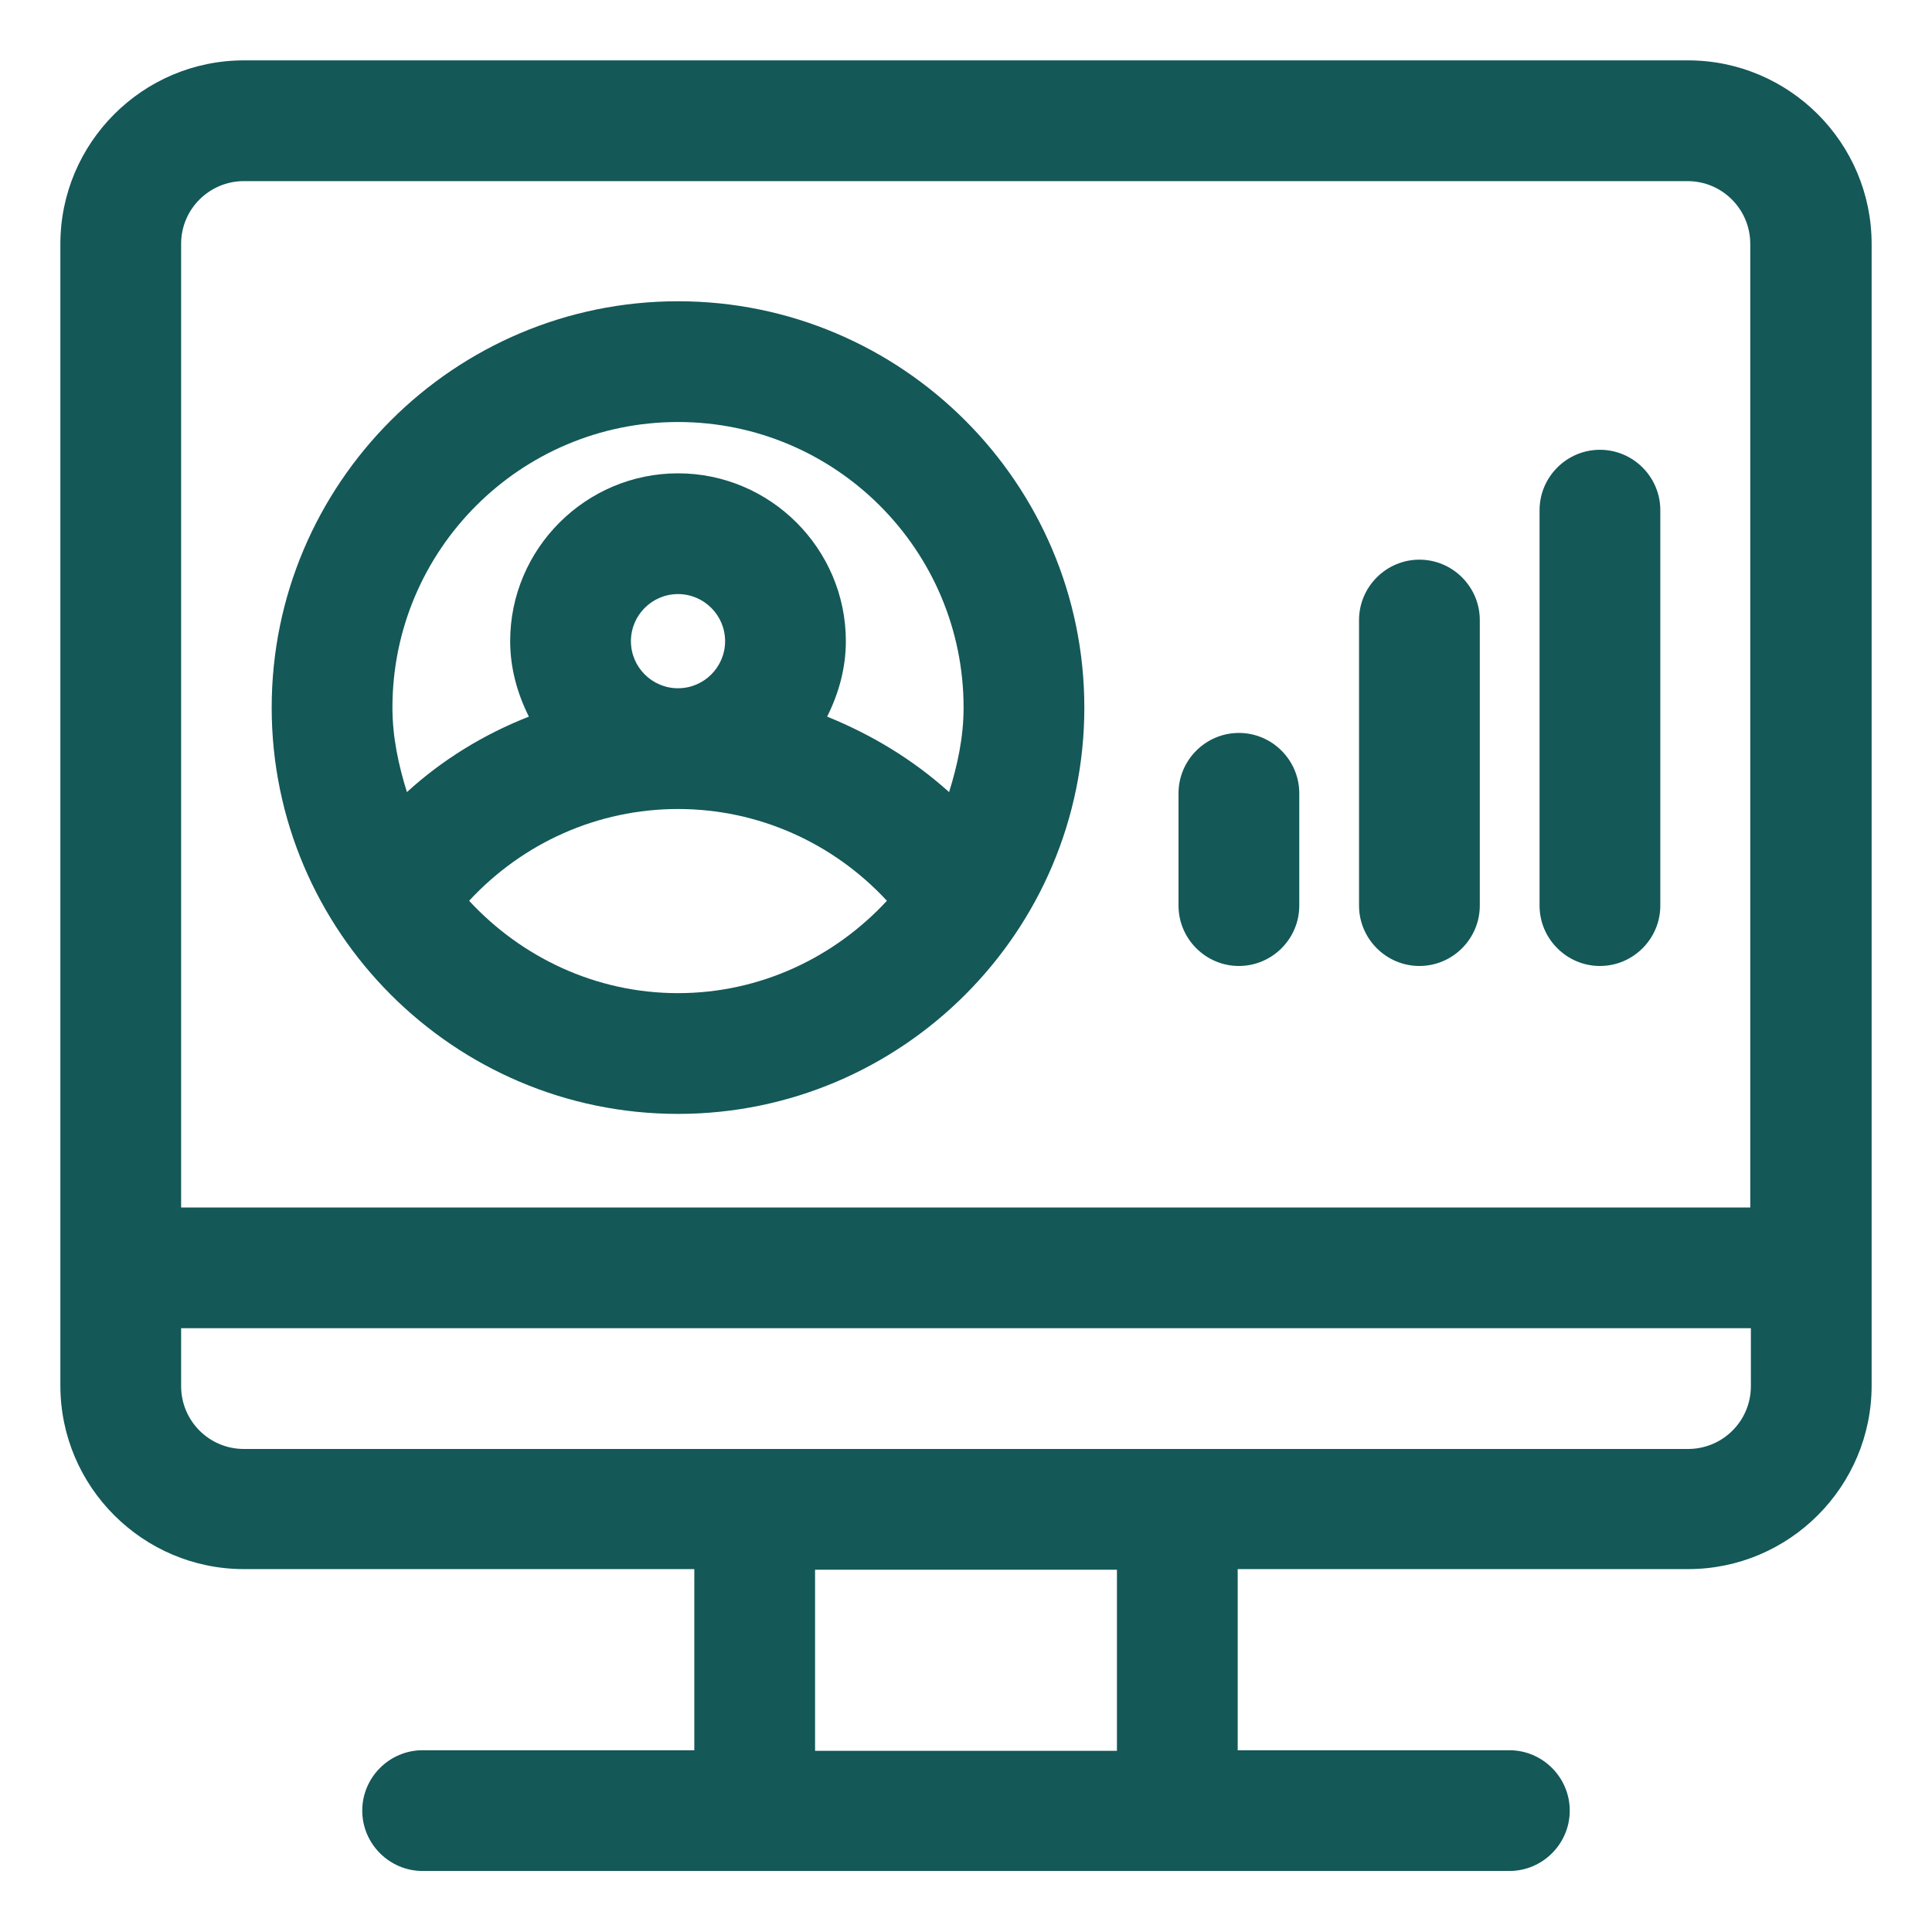
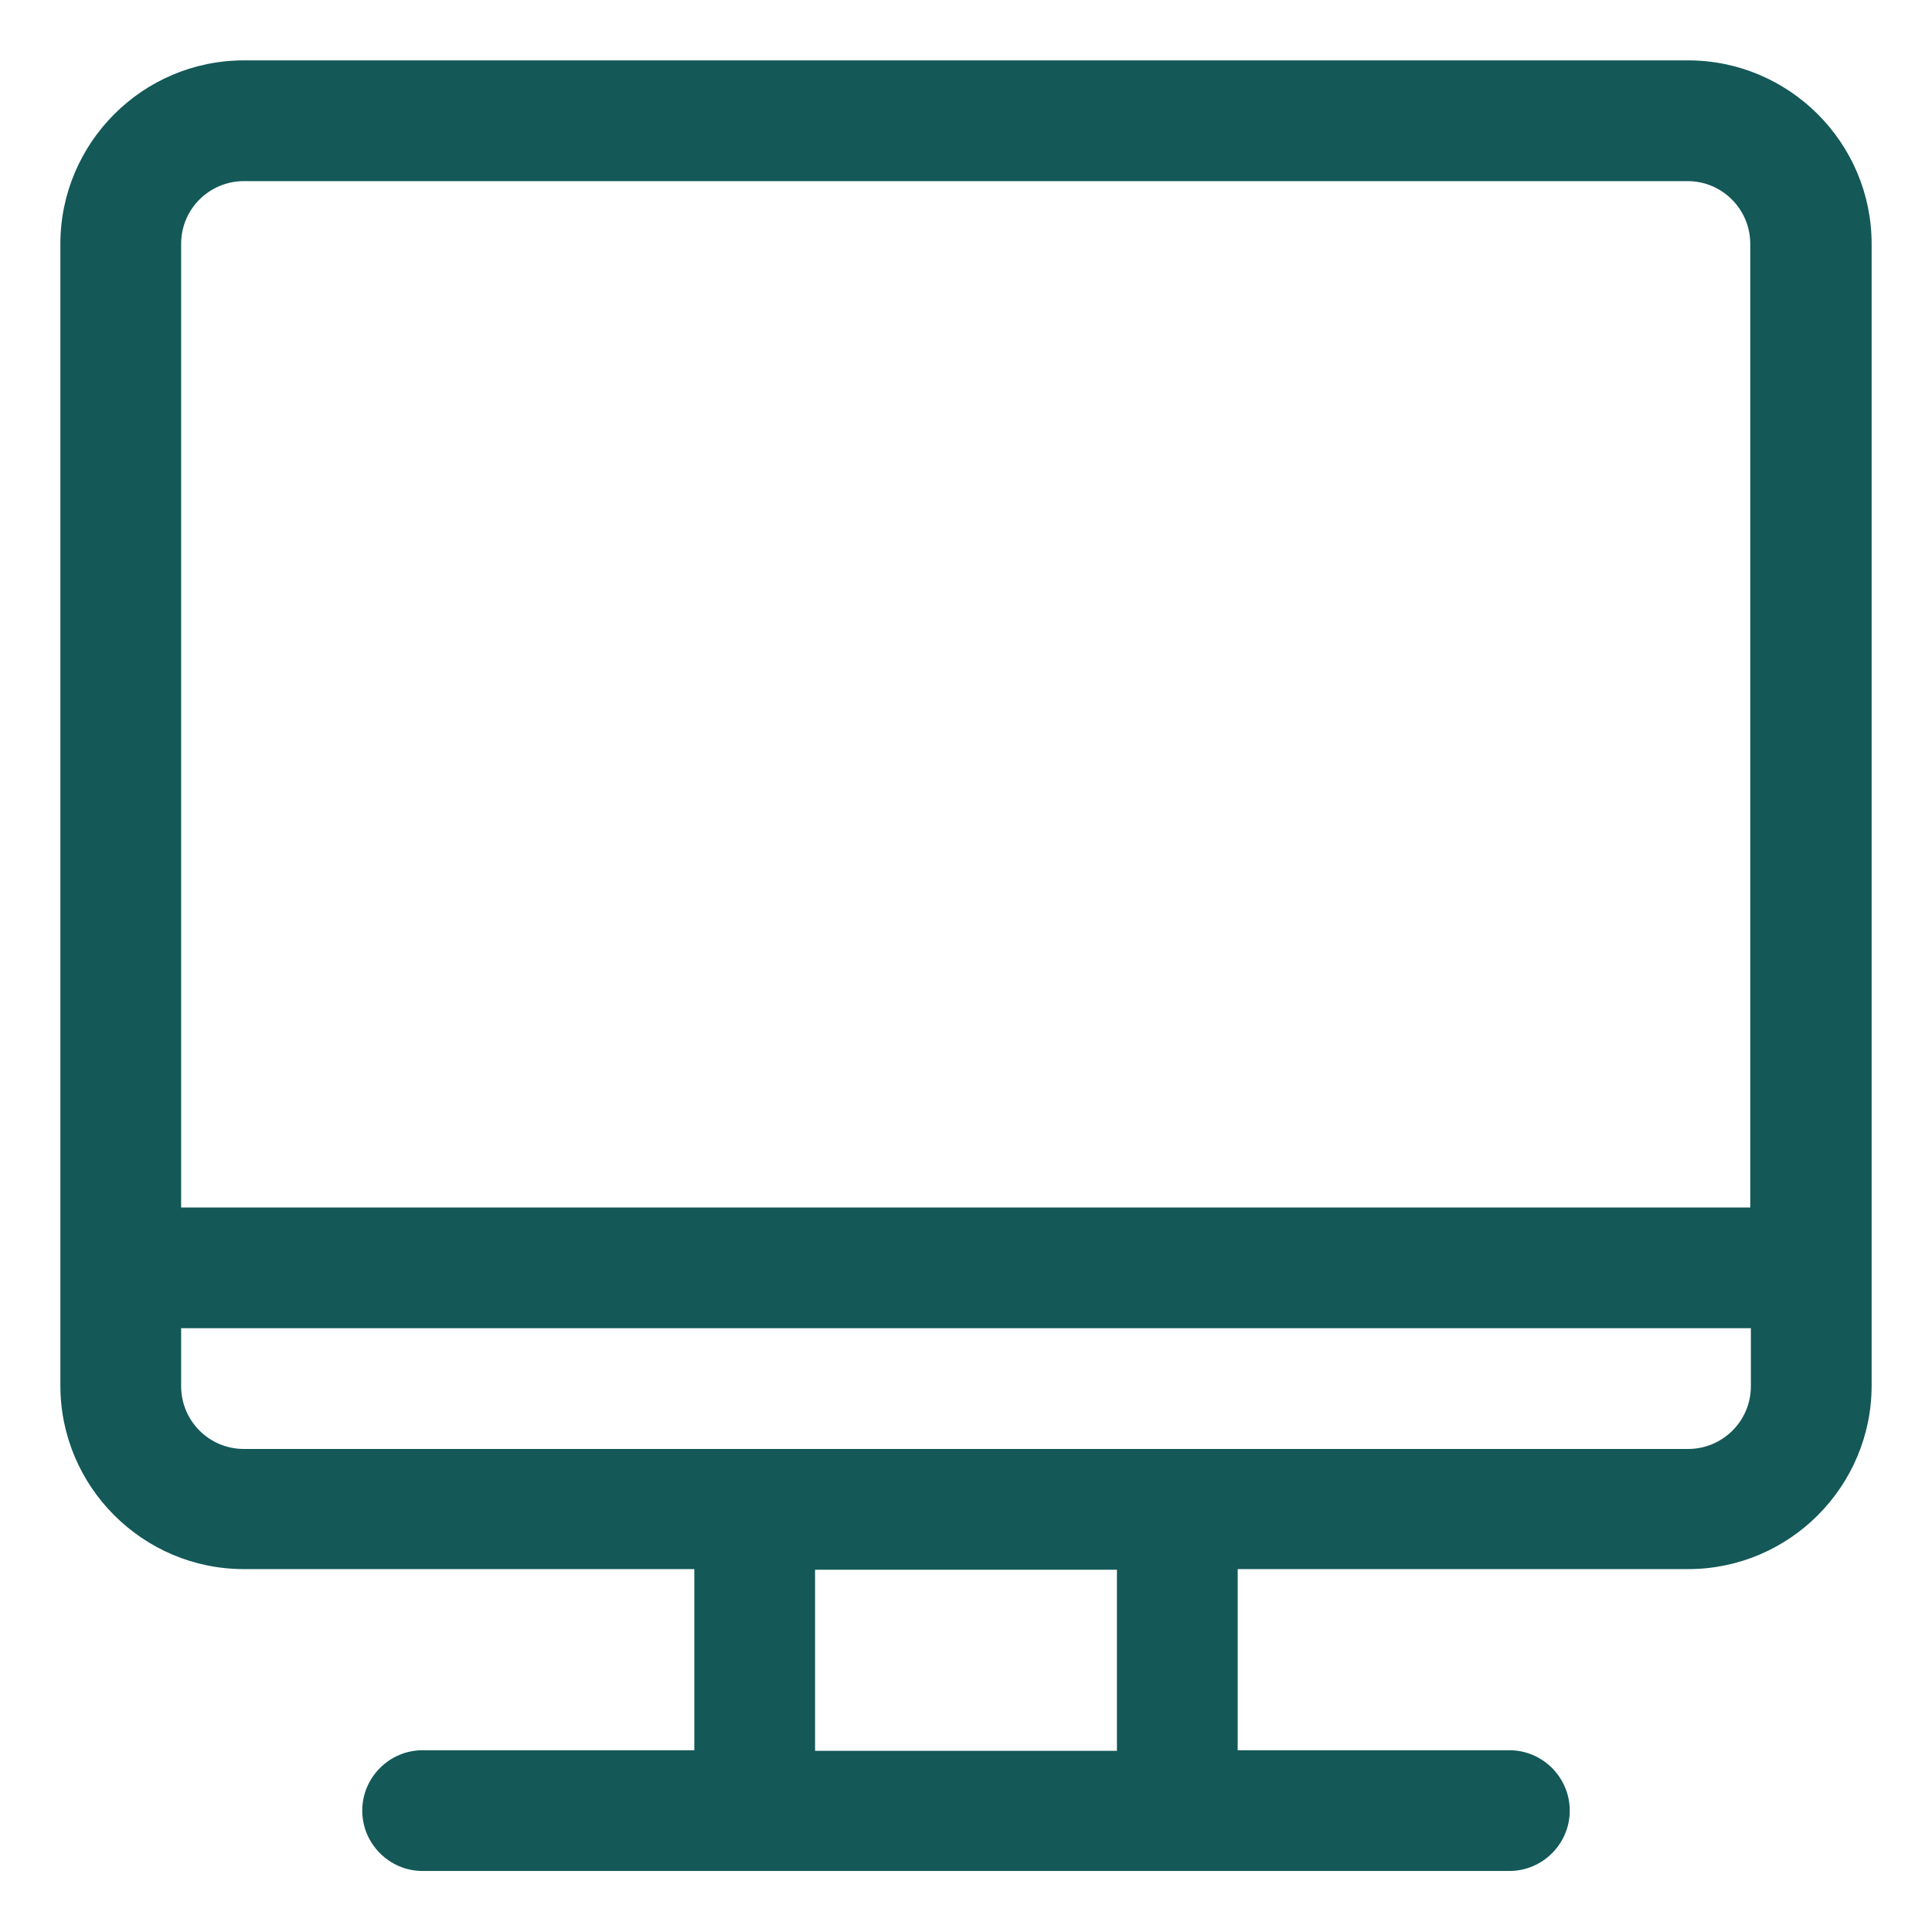
<svg xmlns="http://www.w3.org/2000/svg" width="80" height="79" viewBox="0 0 80 79" fill="none">
  <g id="dashboard_18293301 1">
    <path id="Vector" d="M69.9 2.5H10.1C5.9 2.5 2.5 5.925 2.5 10.1V57.375C2.5 61.575 5.925 64.975 10.1 64.975H28.75V72.475H17.5C16.125 72.475 15 73.6 15 74.975C15 76.35 16.125 77.475 17.5 77.475H62.5C63.875 77.475 65 76.35 65 74.975C65 73.6 63.875 72.475 62.5 72.475H51.25V64.975H69.9C74.1 64.975 77.5 61.55 77.5 57.375V10.1C77.5 5.9 74.075 2.5 69.9 2.5ZM10.1 7.5H69.875C71.325 7.5 72.475 8.675 72.475 10.1V50H7.5V10.1C7.5 8.65 8.675 7.5 10.1 7.5ZM46.25 72.5H33.75V65H46.25V72.5ZM69.9 60H10.1C8.65 60 7.5 58.825 7.5 57.4V55H72.5V57.4C72.5 58.85 71.325 60 69.9 60Z" fill="#145858" />
-     <path id="Vector_2" d="M51.3 40C52.675 40 53.8 38.875 53.8 37.5V32.85C53.8 31.475 52.675 30.35 51.3 30.35C49.925 30.35 48.8 31.475 48.8 32.85V37.5C48.8 38.875 49.925 40 51.3 40Z" fill="#145858" />
-     <path id="Vector_3" d="M58.775 40C60.15 40 61.275 38.875 61.275 37.5V25.675C61.275 24.3 60.15 23.175 58.775 23.175C57.4 23.175 56.275 24.3 56.275 25.675V37.5C56.275 38.875 57.4 40 58.775 40Z" fill="#145858" />
-     <path id="Vector_4" d="M66.25 40C67.625 40 68.75 38.875 68.75 37.5V21.125C68.75 19.75 67.625 18.625 66.25 18.625C64.875 18.625 63.75 19.75 63.75 21.125V37.5C63.75 38.875 64.875 40 66.25 40Z" fill="#145858" />
-     <path id="Vector_5" d="M28.075 46.125C37.35 46.125 44.9 38.575 44.9 29.3C44.9 20.025 37.35 12.475 28.075 12.475C18.8 12.475 11.25 20.025 11.25 29.3C11.25 38.575 18.8 46.125 28.075 46.125ZM28.075 41.125C24.65 41.125 21.575 39.625 19.425 37.3C21.65 34.9 24.75 33.5 28.075 33.5C31.4 33.5 34.5 34.9 36.725 37.3C34.575 39.625 31.5 41.125 28.075 41.125ZM26.125 26.55C26.125 25.475 27 24.6 28.075 24.6C29.15 24.6 30.025 25.475 30.025 26.55C30.025 27.625 29.15 28.5 28.075 28.5C27 28.5 26.125 27.625 26.125 26.55ZM28.075 17.475C34.6 17.475 39.9 22.775 39.9 29.3C39.9 30.525 39.65 31.675 39.3 32.8C37.8 31.45 36.1 30.425 34.25 29.675C34.725 28.725 35.025 27.675 35.025 26.55C35.025 22.725 31.9 19.6 28.075 19.6C24.25 19.6 21.125 22.725 21.125 26.55C21.125 27.675 21.425 28.725 21.9 29.675C20.05 30.4 18.325 31.45 16.85 32.8C16.5 31.675 16.25 30.525 16.25 29.3C16.25 22.775 21.55 17.475 28.075 17.475Z" fill="#145858" />
  </g>
</svg>